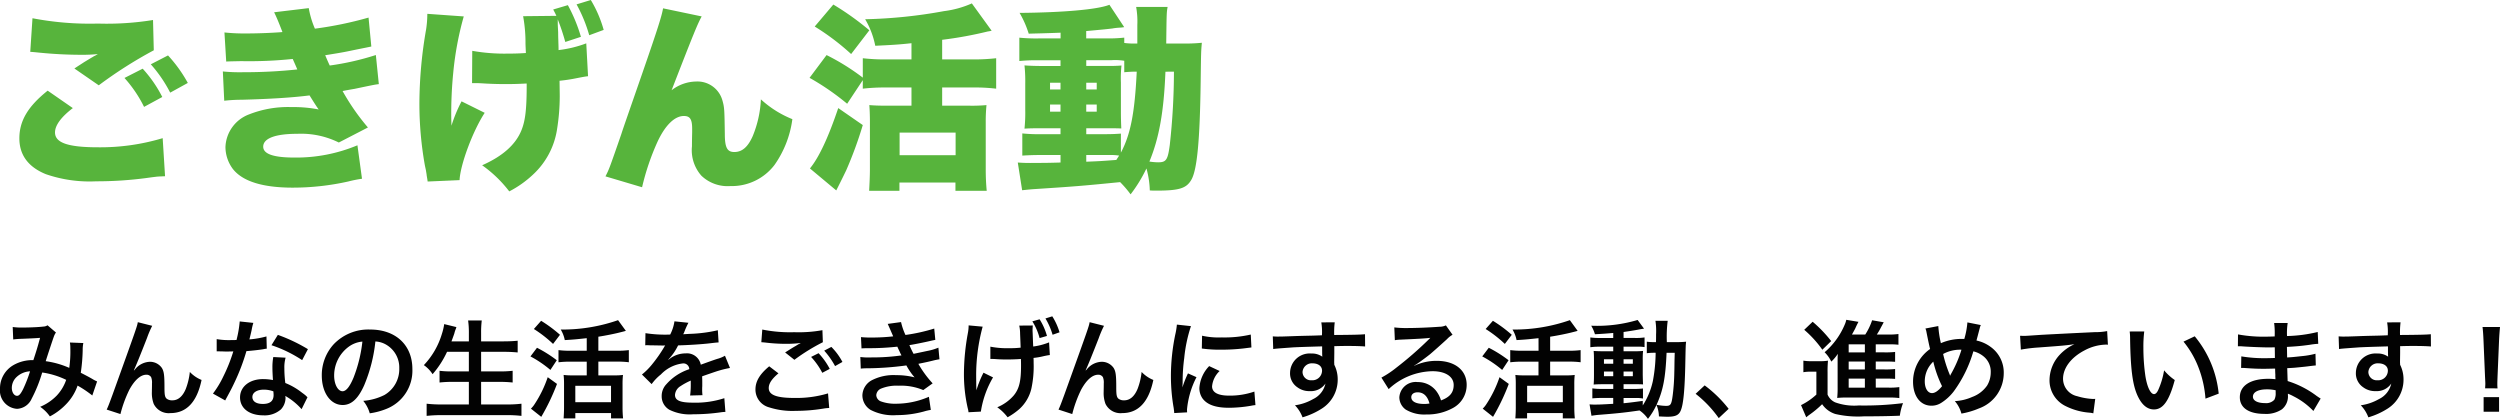
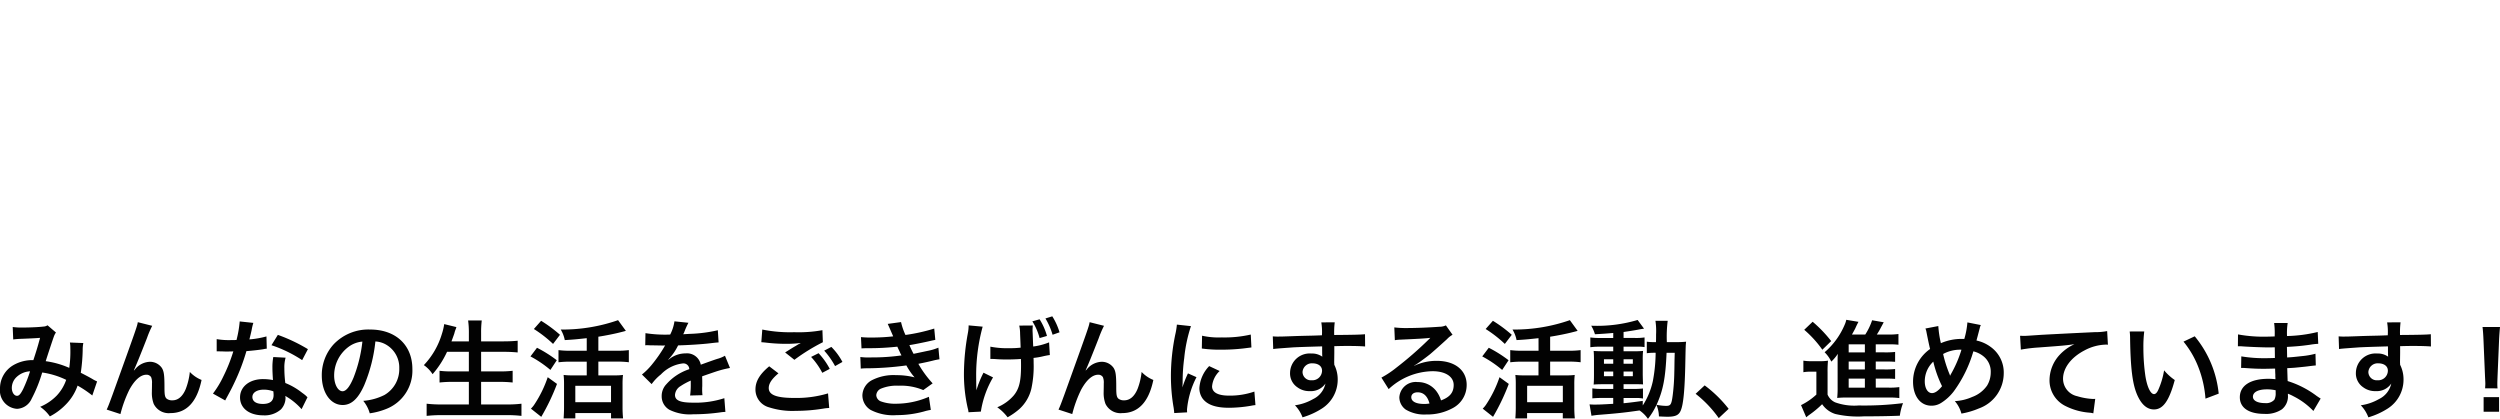
<svg xmlns="http://www.w3.org/2000/svg" width="328.384" height="55.018" viewBox="0 0 328.384 55.018">
  <g id="グループ_47311" data-name="グループ 47311" transform="translate(-136.784 -3166.172)">
-     <path id="パス_188396" data-name="パス 188396" d="M7.046-10.92C4.472-8.866,3.328-6.968,3.328-4.654,3.328-2.47,4.5-.884,6.812.052a17.609,17.609,0,0,0,6.6.936A49.783,49.783,0,0,0,19.89.572l.728-.1c.39-.052.65-.078.806-.1.39-.026.546-.026,1.04-.052L22.152-4.68a28.473,28.473,0,0,1-8.5,1.2c-3.952,0-5.642-.6-5.642-1.95,0-.936.806-2.028,2.34-3.2Zm-2.288-5.1c.364.026.39.026.91.078a56.377,56.377,0,0,0,5.85.312,19.2,19.2,0,0,0,2.132-.1c-.156.078-.26.156-.312.182l-.26.13c-.026.026-.208.13-.39.234l-.858.52c-.39.26-.728.468-1.274.832l3.2,2.21a57.076,57.076,0,0,1,7.228-4.6l-.1-3.978a37.919,37.919,0,0,1-7.228.468,39.779,39.779,0,0,1-8.606-.7Zm12.376,3.432a16.737,16.737,0,0,1,2.574,3.8l2.392-1.3a16.658,16.658,0,0,0-2.574-3.718Zm3.458-1.794A17.743,17.743,0,0,1,23.14-10.66l2.314-1.274a18.278,18.278,0,0,0-2.6-3.614Zm9.906-.364c.6-.026.78-.026,1.95-.052a54.986,54.986,0,0,0,6.786-.286c.312.7.52,1.17.6,1.378a66.321,66.321,0,0,1-7.1.364,22.189,22.189,0,0,1-2.678-.1l.182,3.848a19.45,19.45,0,0,1,2.262-.13c3.744-.1,6.734-.286,8.944-.572.52.832.91,1.456,1.2,1.846a17.237,17.237,0,0,0-3.588-.312,13.956,13.956,0,0,0-5.564.962,4.767,4.767,0,0,0-3.094,4.29,4.852,4.852,0,0,0,.962,2.86C32.63.988,35.282,1.82,39.234,1.82a33.4,33.4,0,0,0,7.28-.806A17.036,17.036,0,0,1,48.334.65l-.6-4.394a20.813,20.813,0,0,1-8.268,1.612c-2.756,0-4.108-.468-4.108-1.43,0-1.092,1.586-1.69,4.472-1.69a11.175,11.175,0,0,1,5.46,1.144l3.822-1.976a29.5,29.5,0,0,1-3.328-4.784c.338-.078,1.534-.286,1.56-.286,2.6-.546,2.6-.546,3.2-.624l-.39-3.822A35.4,35.4,0,0,1,44.1-14.222c-.1-.182-.39-.858-.6-1.352,2.6-.416,2.626-.442,4.134-.754,1.43-.286,1.43-.286,1.924-.39l-.364-3.8a48.524,48.524,0,0,1-7.046,1.456,11.732,11.732,0,0,1-.806-2.7l-4.55.546c.234.468.546,1.17,1.092,2.6-1.17.1-3.172.182-4.654.182a25.1,25.1,0,0,1-2.964-.13Zm39-5.954a19.232,19.232,0,0,1,.312,3.562c0,.182.026.7.052,1.274-.754.052-1.4.078-2.366.078a24.243,24.243,0,0,1-4.68-.364l-.026,4.238c.754,0,.832,0,1.664.052.91.052,1.794.078,2.756.078,1.066,0,1.742-.026,2.756-.078v.312c0,3.042-.182,4.576-.676,5.8-.754,1.9-2.47,3.432-5.174,4.628a16.416,16.416,0,0,1,3.562,3.432A13.72,13.72,0,0,0,70.824.078,10.177,10.177,0,0,0,73.97-5.954a27.56,27.56,0,0,0,.338-4.186c0-.312,0-.312-.026-2.08a21,21,0,0,0,2.236-.338c.936-.182,1.092-.208,1.508-.26l-.234-4.316a15.176,15.176,0,0,1-3.64.884c0-.546-.026-.988-.026-1.17-.026-.65-.026-1.066-.026-1.17-.052-.988-.052-.988-.052-1.3v-.39a28.131,28.131,0,0,1,.988,2.964l2.054-.676a20.9,20.9,0,0,0-1.716-4.16l-1.924.572c.208.39.286.546.416.832Zm-12.584-.312a13.552,13.552,0,0,1-.156,2.028,57.274,57.274,0,0,0-.884,9.672A46.076,46.076,0,0,0,56.6-1.066l.13.6c.052.338.1.572.1.676.052.312.078.442.13.806L61.152.832c.078-1.976,1.716-6.422,3.3-8.84L61.412-9.516a18.879,18.879,0,0,0-1.326,3.2C60.06-7.2,60.06-7.2,60.06-7.28a54.447,54.447,0,0,1,.26-6.006A41.5,41.5,0,0,1,61.7-20.67ZM80.08-18.9a15.849,15.849,0,0,0-1.69-3.926l-1.872.572A19.33,19.33,0,0,1,78.182-18.2Zm7.8-2.834C87.7-20.7,87.2-19.11,85.1-13.052c-1.586,4.576-2.5,7.176-2.7,7.826C80.834-.7,80.782-.572,80.314.338l4.81,1.43a31.8,31.8,0,0,1,2.028-5.98c1.014-2.184,2.262-3.38,3.458-3.38.806,0,1.092.416,1.092,1.69v.442c-.026,1.118-.026,1.612-.026,1.846A5.046,5.046,0,0,0,92.924.26a4.98,4.98,0,0,0,3.8,1.352,7.054,7.054,0,0,0,5.8-2.782,13.5,13.5,0,0,0,2.34-6.006,13.585,13.585,0,0,1-4.134-2.6,14.359,14.359,0,0,1-1.066,4.81C99.034-3.536,98.28-2.86,97.24-2.86c-.936,0-1.248-.572-1.248-2.392-.052-3.224-.052-3.432-.312-4.368a3.4,3.4,0,0,0-3.458-2.5A5.368,5.368,0,0,0,89-10.972c3.016-7.774,3.406-8.684,3.952-9.7ZM114.114-12.3v1.118a26.479,26.479,0,0,1,3.12-.156h3.276v2.392h-3.328c-.988,0-1.586-.026-2.21-.078.052.624.078,1.4.078,2.184V-.6c0,.884-.052,1.95-.1,2.834h3.978V1.144h7.358V2.236h4.108c-.078-.78-.13-1.716-.13-2.808V-6.708a21.646,21.646,0,0,1,.1-2.314,21.032,21.032,0,0,1-2.132.078H124.54v-2.392h4a23.686,23.686,0,0,1,3.094.156v-4a25.868,25.868,0,0,1-3.12.156H124.54V-17.6a51,51,0,0,0,5.98-1.092,4.5,4.5,0,0,0,.52-.1l-2.6-3.588a12.964,12.964,0,0,1-3.666,1.014,64.314,64.314,0,0,1-10.348,1.066,10.958,10.958,0,0,1,1.326,3.484c2.106-.1,3.146-.156,4.758-.338v2.132h-3.3a26.006,26.006,0,0,1-3.094-.156v2.548a29.761,29.761,0,0,0-4.758-2.964l-2.236,2.99A32.9,32.9,0,0,1,112.06-9.2Zm4.836,6.89h7.358v2.964H118.95ZM107.8-19.344a31.614,31.614,0,0,1,4.784,3.614l2.392-3.12a36.228,36.228,0,0,0-4.732-3.38ZM110.89-8.632c-1.3,3.848-2.522,6.474-3.718,7.93l3.458,2.886c.806-1.586,1.222-2.47,1.3-2.626A51.733,51.733,0,0,0,114.114-6.4Zm43.082-8.476c.052-4.082.052-4.082.182-4.81H150.02a10.736,10.736,0,0,1,.156,2.366v2.444h-.338a9.121,9.121,0,0,1-1.378-.078v-.7a19.089,19.089,0,0,1-2.5.1h-2.5v-.962c2.262-.208,2.574-.234,3.432-.338a7.559,7.559,0,0,1,.806-.1l.39-.026c.182-.026.234-.026.364-.052L146.51-22.2c-1.56.624-6.058,1.014-11.8,1.066a13.032,13.032,0,0,1,1.2,2.73c.832-.026,2.236-.052,4.186-.13v.754H137.2a22.313,22.313,0,0,1-2.522-.1v3.068a22.609,22.609,0,0,1,2.522-.1h2.886v.754h-2.08c-1.2,0-1.872-.026-2.652-.078a19.792,19.792,0,0,1,.1,2.418V-8.4a19.93,19.93,0,0,1-.1,2.47c.806-.052,1.378-.052,2.652-.052h2.08v.78h-2.47a21.661,21.661,0,0,1-2.548-.1v2.912c.832-.052,1.612-.078,2.522-.078h2.5v.988c-1.664.052-2.392.052-3.458.052a21.516,21.516,0,0,1-2.158-.052l.572,3.64c.754-.078,1.248-.13,1.716-.156,5.148-.338,5.9-.39,11.154-.91A13.652,13.652,0,0,1,149.292,2.7,18.756,18.756,0,0,0,151.372-.7a11.8,11.8,0,0,1,.442,2.886c.338.026.624.026.806.026,3.042,0,4-.286,4.654-1.43.754-1.3,1.118-5.148,1.222-12.844.052-4,.052-4,.156-5.148a21.945,21.945,0,0,1-2.548.1ZM143.468-2.47h3.068a7.7,7.7,0,0,1,1.248.078c-.156.26-.208.312-.364.572-2.08.156-2.08.156-3.952.234Zm4.55-2.808c-.7.052-1.2.078-2.522.078h-2.028v-.78h2.34c1.326,0,1.612,0,2.262.026-.026-.624-.052-1.3-.052-2.262V-11.96a15.64,15.64,0,0,1,.078-2.262,19.726,19.726,0,0,1-2.08.052h-2.548v-.754h3.354a7.543,7.543,0,0,1,1.638.078v1.508a15.381,15.381,0,0,1,1.638-.078c-.26,5.408-.806,8.242-2.08,10.634Zm6.968-8.138a88.465,88.465,0,0,1-.546,9.62c-.26,1.976-.468,2.288-1.534,2.288a7.89,7.89,0,0,1-1.144-.1c1.274-3.068,1.9-6.552,2.106-11.8Zm-14.9,1.456v.884H138.71v-.884Zm3.38,0h1.378v.884h-1.378Zm-3.38,2.86v.936H138.71V-9.1Zm3.38,0h1.378v.936h-1.378Z" transform="translate(136 3189)" fill="#57b43c" />
    <path id="パス_188397" data-name="パス 188397" d="M2.52,2.76a10.887,10.887,0,0,1,1.106-.084C5,2.62,5.334,2.606,6.048,2.55,5.7,3.838,5.53,4.37,5.166,5.476a4.986,4.986,0,0,0-2.646.672A3.523,3.523,0,0,0,.784,9.214a2.41,2.41,0,0,0,2.24,2.66,2.212,2.212,0,0,0,1.918-1.33A18.651,18.651,0,0,0,6.328,7.1a10.691,10.691,0,0,1,3.15.966,5.7,5.7,0,0,1-1.246,2.072,6.583,6.583,0,0,1-2.17,1.47,5.089,5.089,0,0,1,1.274,1.26A8.112,8.112,0,0,0,9.45,11.286a6.611,6.611,0,0,0,1.526-2.464,14.3,14.3,0,0,1,1.932,1.3l.63-1.848a4.943,4.943,0,0,1-.644-.336c-.434-.252-1.05-.574-1.5-.8a23.324,23.324,0,0,0,.252-2.968,4.539,4.539,0,0,1,.084-.938l-1.764-.07a4.2,4.2,0,0,1,.056.742,15.207,15.207,0,0,1-.14,2.59A11.409,11.409,0,0,0,6.79,5.616c.126-.434.98-3.01,1.05-3.178a2.089,2.089,0,0,1,.294-.588L7.028.9a1.061,1.061,0,0,1-.56.168c-.518.07-1.764.126-2.6.126a8.3,8.3,0,0,1-1.414-.07ZM4.732,6.946a18.261,18.261,0,0,1-.91,2.338c-.322.63-.532.882-.8.882-.378,0-.686-.462-.686-1.036A1.968,1.968,0,0,1,2.87,7.786,2.77,2.77,0,0,1,4.732,6.946Zm13.636-.14c.308-.658.924-2.184,1.722-4.228a13.489,13.489,0,0,1,.686-1.61L18.886.492c-.1.574-.1.574-3.318,9.52-.448,1.218-.574,1.554-.77,1.96l1.806.588A16.059,16.059,0,0,1,17.78,9.354c.686-1.26,1.47-1.96,2.226-1.96a.693.693,0,0,1,.63.322,1.911,1.911,0,0,1,.112.826c0,.14,0,.476-.014.98v.14a4.057,4.057,0,0,0,.238,1.554,2.191,2.191,0,0,0,2.2,1.218c2.114,0,3.486-1.456,4.088-4.354a4.378,4.378,0,0,1-1.54-1.05,8.774,8.774,0,0,1-.532,2.226c-.406.98-1.008,1.5-1.75,1.5a1.176,1.176,0,0,1-.742-.2c-.252-.21-.308-.49-.308-1.5,0-1.61-.07-2.114-.35-2.562a1.9,1.9,0,0,0-1.568-.8,2.619,2.619,0,0,0-1.806.826l-.266.308ZM32.27.394a14.3,14.3,0,0,1-.42,2.436c-.308.014-.546.014-.714.014a9.721,9.721,0,0,1-1.89-.126v1.6l.742.014c.294.014.378.014.56.014s.252,0,.882-.014a21.538,21.538,0,0,1-1.316,3.3,12.744,12.744,0,0,1-1.358,2.24l1.61.9c.084-.168.084-.168.266-.5.532-.98.658-1.232.98-1.918a26.873,26.873,0,0,0,1.54-4.06c.868-.07,1.722-.168,2.226-.252a2.73,2.73,0,0,1,.448-.07l-.042-1.61a12.008,12.008,0,0,1-2.24.392c.154-.616.224-.9.294-1.232a7.008,7.008,0,0,1,.224-.938Zm8.96,3.64a22.1,22.1,0,0,0-3.948-1.876l-.84,1.358a17.135,17.135,0,0,1,4.032,1.96Zm-.056,6.314a2.507,2.507,0,0,1-.21-.2,5.162,5.162,0,0,0-.49-.378,8.747,8.747,0,0,0-2.212-1.288,14.864,14.864,0,0,1-.126-1.918A4.666,4.666,0,0,1,38.3,5.154L36.68,5.07a7.426,7.426,0,0,0-.112,1.414c0,.42.028.966.07,1.61a6.954,6.954,0,0,0-1.3-.126c-1.778,0-3.024.994-3.024,2.408s1.2,2.352,3.052,2.352a3.232,3.232,0,0,0,2.324-.784,2.237,2.237,0,0,0,.6-1.484c0-.056-.014-.154-.028-.28A8.467,8.467,0,0,1,40.4,11.916Zm-4.48-.77s.028.336.028.476c0,.784-.462,1.176-1.414,1.176-.868,0-1.372-.336-1.372-.91s.588-.966,1.5-.966A3.529,3.529,0,0,1,36.694,9.578Zm13.4-6.552a3.06,3.06,0,0,1,1.414.42,3.468,3.468,0,0,1,1.722,3.108,3.92,3.92,0,0,1-1.946,3.5,7.44,7.44,0,0,1-2.786.77,4.466,4.466,0,0,1,.854,1.638,9.153,9.153,0,0,0,2.2-.588,5.393,5.393,0,0,0,3.4-5.222c0-3.15-2.184-5.194-5.544-5.194a6.285,6.285,0,0,0-4.816,1.96,6.014,6.014,0,0,0-1.54,4.074c0,2.254,1.148,3.878,2.744,3.878,1.148,0,2.044-.826,2.842-2.632A20.254,20.254,0,0,0,50.092,3.026Zm-1.708.014a18.451,18.451,0,0,1-1.162,4.732c-.5,1.2-.98,1.792-1.442,1.792-.616,0-1.106-.91-1.106-2.058a4.687,4.687,0,0,1,1.9-3.78A3.564,3.564,0,0,1,48.384,3.04ZM62.37,4.384V6.96H60.2a12.847,12.847,0,0,1-1.68-.084v1.54a14.685,14.685,0,0,1,1.694-.084H62.37V11.3h-3.6a16.414,16.414,0,0,1-1.946-.1v1.6a18,18,0,0,1,1.988-.1h8.568a16.321,16.321,0,0,1,1.9.1V11.2a15.345,15.345,0,0,1-1.946.1H63.98V8.332H66.4a15.563,15.563,0,0,1,1.722.084V6.876A14.531,14.531,0,0,1,66.4,6.96H63.98V4.384h2.954c.672,0,1.246.028,1.848.084V2.928c-.574.056-1.176.084-1.89.084H63.98V1.934A13.055,13.055,0,0,1,64.064.268H62.272a11.416,11.416,0,0,1,.1,1.68V3.012H60.088q.273-.735.378-1.05a3.354,3.354,0,0,1,.14-.462,2.213,2.213,0,0,0,.126-.364l-1.6-.392a7.6,7.6,0,0,1-.308,1.3,10.154,10.154,0,0,1-2.366,4.088,4.247,4.247,0,0,1,1.148,1.19,12.37,12.37,0,0,0,1.9-2.94Zm15.484-.14h-2.17a11.519,11.519,0,0,1-1.54-.084v1.6a12.435,12.435,0,0,1,1.54-.084h2.17V7.478H75.922a7.884,7.884,0,0,1-1.106-.056,10.7,10.7,0,0,1,.056,1.2v3.052c0,.546-.028,1.078-.056,1.456h1.54v-.7h4.69v.7h1.582a13.775,13.775,0,0,1-.07-1.442V8.682a10.485,10.485,0,0,1,.056-1.26,7.391,7.391,0,0,1-1.106.056H79.38V5.672h2.45a11.46,11.46,0,0,1,1.554.084V4.16a11.546,11.546,0,0,1-1.568.084H79.38V2.4c.994-.154,2.24-.406,2.926-.588.448-.112.448-.112.686-.182L81.97.226a22.162,22.162,0,0,1-7.532,1.232,4.27,4.27,0,0,1,.532,1.386c1.2-.07,1.484-.1,2.884-.252Zm-1.5,4.606h4.69v2.156h-4.69ZM70.91,1.388a16.017,16.017,0,0,1,2.52,1.96l.91-1.2A17.8,17.8,0,0,0,71.862.31Zm-.448,3.6A14.656,14.656,0,0,1,73.08,6.764l.84-1.274a16.523,16.523,0,0,0-2.6-1.638Zm2.268,2.73a15.218,15.218,0,0,1-1.708,3.514,3.121,3.121,0,0,1-.5.616l1.358,1.078A27.979,27.979,0,0,0,73.948,8.6ZM85.54,3.53a1.547,1.547,0,0,1,.224-.014c.126,0,.126,0,.392.014.308,0,1.54.028,1.764.028,0,0,.182-.014.238-.014a.685.685,0,0,0-.112.182,18.542,18.542,0,0,1-1.68,2.394,8.577,8.577,0,0,1-1.26,1.246l1.274,1.26A6.3,6.3,0,0,1,87.6,7.352a4.733,4.733,0,0,1,2.87-1.442.768.768,0,0,1,.854.756,6.849,6.849,0,0,0-3.01,1.974,2.231,2.231,0,0,0-.616,1.554A2.03,2.03,0,0,0,88.718,12a6.013,6.013,0,0,0,3.122.588,25.393,25.393,0,0,0,3.584-.252,4.125,4.125,0,0,1,.644-.056l-.14-1.806a12.164,12.164,0,0,1-4.116.588c-1.694,0-2.366-.294-2.366-1.022a1.474,1.474,0,0,1,.728-1.148,8.509,8.509,0,0,1,1.344-.728V8.5a11.083,11.083,0,0,1-.084,1.624l1.624-.042a5.748,5.748,0,0,1-.042-.742c0-.1,0-.224.014-.462v-.56c0-.2,0-.2-.014-.56V7.6q1.806-.63,2.1-.714a12.358,12.358,0,0,1,1.554-.378L96.012,4.9a4.374,4.374,0,0,1-1.036.42q-.525.168-2.142.756a1.842,1.842,0,0,0-2-1.484,3.384,3.384,0,0,0-1.974.63c-.182.14-.182.14-.28.21l-.014-.028a7.245,7.245,0,0,0,1.288-1.862c1.414-.042,3.192-.154,4.214-.28.714-.084.714-.084,1.106-.112l-.1-1.6a18.913,18.913,0,0,1-3.668.476c-.77.042-.77.042-.882.056.028-.056.056-.1.126-.252a10.7,10.7,0,0,1,.56-1.26L89.376.38a5.545,5.545,0,0,1-.56,1.736,16.918,16.918,0,0,1-3.248-.182Zm15.246-.406c.1,0,.168.014.2.014.056,0,.154.014.322.028a22.075,22.075,0,0,0,2.562.168,14.924,14.924,0,0,0,2.1-.112,2.533,2.533,0,0,1-.308.168c-.182.112-.224.14-.364.224-.35.2-.5.294-1.386.854l1.218.966a25.353,25.353,0,0,1,3.738-2.31l-.056-1.582a17.362,17.362,0,0,1-3.7.266,18.362,18.362,0,0,1-4.2-.35Zm1.036,3.164c-1.26,1.05-1.806,1.974-1.806,3.052a2.417,2.417,0,0,0,1.792,2.338,10.015,10.015,0,0,0,3.5.462,22.592,22.592,0,0,0,3.78-.322,5.878,5.878,0,0,1,.616-.056l-.154-1.918a14.418,14.418,0,0,1-4.4.6c-2.366,0-3.388-.392-3.388-1.3,0-.6.392-1.19,1.274-1.932Zm9.618-.574a8.1,8.1,0,0,0-1.456-1.974l-.938.49a10.315,10.315,0,0,1,1.428,2.03Zm-4.116-.658a9.449,9.449,0,0,1,1.47,2.086l.98-.518a9.073,9.073,0,0,0-1.47-2.058Zm6.622-1.12c.294-.014.364-.028.952-.028a33.752,33.752,0,0,0,3.752-.2c.112.252.154.336.294.63.112.266.168.35.252.518a27.543,27.543,0,0,1-3.962.266,8.3,8.3,0,0,1-1.442-.056l.056,1.526c.238-.028.336-.028.574-.042a40.189,40.189,0,0,0,5.418-.378,8.429,8.429,0,0,0,1.078,1.568A9.648,9.648,0,0,0,118.5,7.45a6.241,6.241,0,0,0-3.262.7,2.338,2.338,0,0,0-1.176,1.946,2.255,2.255,0,0,0,1.078,1.918,6.4,6.4,0,0,0,3.416.686,13.479,13.479,0,0,0,3.584-.476,6.924,6.924,0,0,1,.91-.21l-.252-1.722a10.873,10.873,0,0,1-4.312.91,5.457,5.457,0,0,1-2-.308.923.923,0,0,1-.6-.812,1.01,1.01,0,0,1,.6-.854,5.4,5.4,0,0,1,2.352-.392,7.529,7.529,0,0,1,3.22.574l1.232-.882a14,14,0,0,1-1.876-2.562c.168-.042.168-.042.518-.112s.8-.168,1.372-.308c.322-.084.616-.14.882-.182l-.14-1.526a7.07,7.07,0,0,1-1.33.406c-.084.014-.728.154-1.932.406a12.607,12.607,0,0,1-.546-1.148c.434-.056,1.988-.364,2.926-.588l.476-.1-.14-1.484a23.521,23.521,0,0,1-3.78.84A8.207,8.207,0,0,1,119.14.478l-1.75.238c.014.028.21.462.56,1.274.112.252.112.252.154.364a24.881,24.881,0,0,1-2.884.154,11.745,11.745,0,0,1-1.344-.056Zm16.926,1.386h.21c.168,0,.224,0,.63.028.364.028.882.042,1.274.042.7,0,1.428-.028,1.9-.07.014.42.014.644.014.9,0,2.058-.252,3.052-.98,3.92a5.768,5.768,0,0,1-2.142,1.526,6.067,6.067,0,0,1,1.358,1.316,9.106,9.106,0,0,0,1.526-1.064,5.247,5.247,0,0,0,1.6-2.716,13.889,13.889,0,0,0,.294-3.346c0-.252,0-.378-.014-.672a9.272,9.272,0,0,0,1.358-.238c.476-.1.56-.112.784-.14l-.1-1.666a8.324,8.324,0,0,1-2.086.546c-.042-.9-.056-1.582-.084-2.044V1.458c0-.084.014-.238.028-.532L134.666.94a5.145,5.145,0,0,1,.112,1.05c.014.434.028.574.07,1.848a12.622,12.622,0,0,1-1.47.07,11.472,11.472,0,0,1-2.506-.2Zm-.9,1.806a11.745,11.745,0,0,0-.616,1.386c-.07.154-.112.294-.322.924,0-.21,0-.364-.014-.532,0-.084-.014-1.176-.014-1.386a24.325,24.325,0,0,1,.854-6.44L128.016.912a5.117,5.117,0,0,1-.1,1.022A30.091,30.091,0,0,0,127.4,7.24a20.057,20.057,0,0,0,.5,4.55,2.564,2.564,0,0,1,.1.532l1.624-.084a12.612,12.612,0,0,1,1.6-4.494ZM136.388.38a7.991,7.991,0,0,1,.952,2.2l.966-.28A8.1,8.1,0,0,0,137.34.114Zm3.57,1.442a8.372,8.372,0,0,0-.952-2.1l-.9.28a9.018,9.018,0,0,1,.938,2.142Zm3.43,4.984c.308-.658.924-2.184,1.722-4.228A13.489,13.489,0,0,1,145.8.968l-1.89-.476c-.1.574-.1.574-3.318,9.52-.448,1.218-.574,1.554-.77,1.96l1.806.588A16.059,16.059,0,0,1,142.8,9.354c.686-1.26,1.47-1.96,2.226-1.96a.693.693,0,0,1,.63.322,1.911,1.911,0,0,1,.112.826c0,.14,0,.476-.014.98v.14a4.057,4.057,0,0,0,.238,1.554,2.191,2.191,0,0,0,2.2,1.218c2.114,0,3.486-1.456,4.088-4.354a4.378,4.378,0,0,1-1.54-1.05,8.774,8.774,0,0,1-.532,2.226c-.406.98-1.008,1.5-1.75,1.5a1.176,1.176,0,0,1-.742-.2c-.252-.21-.308-.49-.308-1.5,0-1.61-.07-2.114-.35-2.562a1.9,1.9,0,0,0-1.568-.8,2.619,2.619,0,0,0-1.806.826l-.266.308Zm13.328,5.53c-.014-.182-.014-.294-.014-.378a11.494,11.494,0,0,1,1.246-4.242l-1.12-.5A14.276,14.276,0,0,0,156.1,9.06c.014-.35.028-.462.028-.77a23.374,23.374,0,0,1,.21-3.094,19.3,19.3,0,0,1,.882-4.186l-1.848-.2a9.16,9.16,0,0,1-.21,1.3,26.877,26.877,0,0,0-.574,5.474,24.419,24.419,0,0,0,.364,4.186c.042.322.056.406.07.658Zm1.932-8.386a16.619,16.619,0,0,0,2.52.154,25.077,25.077,0,0,0,3-.168c.672-.084.882-.112.994-.126l-.084-1.694a15.438,15.438,0,0,1-3.808.378,10.094,10.094,0,0,1-2.59-.224Zm.966,2.31a4.573,4.573,0,0,0-1.288,2.884,2.345,2.345,0,0,0,.42,1.372c.616.826,1.736,1.218,3.472,1.218a17.264,17.264,0,0,0,2.9-.266,4.679,4.679,0,0,1,.574-.084l-.14-1.778a9.839,9.839,0,0,1-3.332.532c-1.456,0-2.226-.42-2.226-1.218a3.167,3.167,0,0,1,.994-2.016ZM176.05,4.552v-.91c1.106-.028,1.358-.028,1.694-.028,1.162,0,1.834.028,2.352.07l-.014-1.61c-.518.056-1.61.084-4.046.1a11.006,11.006,0,0,1,.07-1.666L174.342.52a7.6,7.6,0,0,1,.084,1.694c-.728.028-.728.028-1.19.042-1.148.028-1.288.028-2.2.056-1.806.07-2.03.07-2.38.07a6.1,6.1,0,0,1-.686-.028l.056,1.666c.378-.056.378-.056,2.492-.21.616-.042,1.932-.084,3.934-.14,0,.378,0,1.162.014,1.19a.577.577,0,0,0,.014.168,2.34,2.34,0,0,0-1.456-.42,2.577,2.577,0,0,0-2.786,2.548,2.188,2.188,0,0,0,.966,1.89,2.58,2.58,0,0,0,1.624.5,2.306,2.306,0,0,0,2.058-.994,2.947,2.947,0,0,1-1.624,2.044,6.607,6.607,0,0,1-2.38.812,4.6,4.6,0,0,1,.994,1.582,9.787,9.787,0,0,0,2.534-1.148,4.492,4.492,0,0,0,2.086-3.78,4.261,4.261,0,0,0-.448-1.974c0-.168-.014-.28-.014-.336Zm-1.61,2.31a1.276,1.276,0,0,1-1.372,1.26,1.1,1.1,0,0,1-1.19-1.106,1.226,1.226,0,0,1,1.3-1.12C173.95,5.9,174.44,6.274,174.44,6.862Zm12.1-.672a5.494,5.494,0,0,0,.574-.364c.28-.182,1.288-.938,1.54-1.148.476-.406,1.5-1.316,2.2-1.96a3,3,0,0,1,.728-.574L190.708.912a2.063,2.063,0,0,1-.868.182c-1.358.1-3.066.168-4.256.168a12.661,12.661,0,0,1-1.652-.084l.07,1.68a4.723,4.723,0,0,1,.672-.07c2.534-.112,3.43-.168,3.962-.238l.014.014-.252.252a46.748,46.748,0,0,1-4.186,3.64,12.591,12.591,0,0,1-1.974,1.316l.952,1.512a8.626,8.626,0,0,1,5.768-2.352c1.694,0,2.772.714,2.772,1.806,0,.994-.5,1.6-1.666,2.03a3.765,3.765,0,0,0-.644-1.26A3.013,3.013,0,0,0,187,8.36a2.155,2.155,0,0,0-2.408,2,2,2,0,0,0,.84,1.61,4.736,4.736,0,0,0,2.716.644,6.926,6.926,0,0,0,3.388-.8,3.421,3.421,0,0,0,1.9-3.094c0-1.918-1.54-3.15-3.934-3.15a6.834,6.834,0,0,0-2.94.644Zm2.016,4.984a3.789,3.789,0,0,1-.728.056c-1.036,0-1.666-.322-1.666-.882,0-.392.322-.644.826-.644C187.768,9.7,188.3,10.208,188.552,11.174Zm14.322-6.93H200.7a11.519,11.519,0,0,1-1.54-.084v1.6a12.435,12.435,0,0,1,1.54-.084h2.17V7.478h-1.932a7.884,7.884,0,0,1-1.106-.056,10.7,10.7,0,0,1,.056,1.2v3.052c0,.546-.028,1.078-.056,1.456h1.54v-.7h4.69v.7h1.582a13.773,13.773,0,0,1-.07-1.442V8.682a10.486,10.486,0,0,1,.056-1.26,7.391,7.391,0,0,1-1.106.056H204.4V5.672h2.45a11.46,11.46,0,0,1,1.554.084V4.16a11.546,11.546,0,0,1-1.568.084H204.4V2.4c.994-.154,2.24-.406,2.926-.588.448-.112.448-.112.686-.182L206.99.226a22.162,22.162,0,0,1-7.532,1.232,4.27,4.27,0,0,1,.532,1.386c1.2-.07,1.484-.1,2.884-.252Zm-1.5,4.606h4.69v2.156h-4.69ZM195.93,1.388a16.016,16.016,0,0,1,2.52,1.96l.91-1.2A17.8,17.8,0,0,0,196.882.31Zm-.448,3.6A14.656,14.656,0,0,1,198.1,6.764l.84-1.274a16.522,16.522,0,0,0-2.6-1.638Zm2.268,2.73a15.218,15.218,0,0,1-1.708,3.514,3.121,3.121,0,0,1-.5.616l1.358,1.078A27.98,27.98,0,0,0,198.968,8.6Zm14.938-5.152H210.98a8.437,8.437,0,0,1-1.3-.07V3.782a8.437,8.437,0,0,1,1.3-.07h1.708v.6h-1.2c-.616,0-.98-.014-1.372-.042.028.35.042.616.042,1.274V7.352c0,.686-.014.98-.042,1.33.392-.028.728-.042,1.358-.042h1.218v.616H211.26a8.306,8.306,0,0,1-1.316-.07V10.5a12.578,12.578,0,0,1,1.3-.056h1.442v.77c-1.484.084-1.75.1-2.38.1a6.208,6.208,0,0,1-.728-.028l.252,1.5c.336-.056.546-.084.812-.112,2.562-.2,3.584-.308,5.5-.588a4.153,4.153,0,0,1,1.106,1.106,9.1,9.1,0,0,0,1.12-1.834,4.129,4.129,0,0,1,.322,1.512c.21.014.9.042,1.12.042,1.05,0,1.5-.21,1.75-.826.35-.812.532-2.786.6-6.4.042-2.016.042-2.128.1-2.632a11.063,11.063,0,0,1-1.316.056H219.73a16.779,16.779,0,0,1,.112-2.8h-1.61a8.929,8.929,0,0,1,.084,1.778c0,.434,0,.672-.014,1.022h-.21a6.117,6.117,0,0,1-.994-.056V4.566a8.52,8.52,0,0,1,1.162-.056,20.8,20.8,0,0,1-.364,3.7,9.64,9.64,0,0,1-1.33,3.22v-.6c-1.316.182-1.792.238-2.52.308v-.686h1.568a4.073,4.073,0,0,1,.98.07V9.2a9.521,9.521,0,0,1-1.316.056h-1.232V8.64h1.3c.658,0,.938,0,1.26.028-.014-.182-.028-.6-.042-1.274V5.5a11.209,11.209,0,0,1,.042-1.232,11.029,11.029,0,0,1-1.176.042h-1.386v-.6h1.75a4.813,4.813,0,0,1,1.008.056V2.494a7.4,7.4,0,0,1-1.3.07h-1.456V1.78c.7-.1,1.4-.21,1.918-.308.182-.042.644-.112.77-.126L215.894.2a18.647,18.647,0,0,1-6.1.756,4.625,4.625,0,0,1,.49,1.12c1.05-.056,1.442-.084,2.408-.168Zm0,2.8v.588H211.47V5.364Zm1.358,0h1.218v.588h-1.218Zm-1.358,1.61V7.59H211.47V6.974Zm1.358,0h1.218V7.59h-1.218Zm6.72-2.464c-.014.462-.014.546-.028.98-.014,1.134-.014,1.134-.028,1.624a27.842,27.842,0,0,1-.2,2.9c-.168,1.3-.266,1.47-.9,1.47a7.349,7.349,0,0,1-1.232-.14c.854-1.876,1.176-3.5,1.316-6.832ZM223.51,9.9a15.069,15.069,0,0,1,3.038,3.192l1.3-1.218a16.364,16.364,0,0,0-3.15-3.08Zm23.66-2H248.3c.77,0,1.022.014,1.414.042v-1.3a10.707,10.707,0,0,1-1.414.056H247.17V5.658H248.3c.77,0,1.022.014,1.414.042V4.4a10.707,10.707,0,0,1-1.414.056H247.17V3.4h1.792a9.256,9.256,0,0,1,1.19.056V2.046a9.426,9.426,0,0,1-1.386.07H247.31a9.412,9.412,0,0,0,.574-.994c.2-.364.238-.448.336-.616L246.694.24a8.42,8.42,0,0,1-.9,1.876h-1.75c.266-.476.406-.742.42-.77.21-.462.21-.462.434-.9l-1.6-.266A2.917,2.917,0,0,1,243.1.8a9.72,9.72,0,0,1-2.646,3.64,4.571,4.571,0,0,1,.882,1.232,5.806,5.806,0,0,0,.854-1.022c-.028.336-.028.532-.028.826V9.032a12.479,12.479,0,0,1-.056,1.414,10.154,10.154,0,0,1,1.274-.056h5.488a9.635,9.635,0,0,1,1.4.07V9.018a8.938,8.938,0,0,1-1.414.07h-1.68Zm-1.428,0v1.19h-2.128V7.9Zm0-1.2h-2.128V5.658h2.128Zm0-2.24h-2.128V3.4h2.128Zm-7.966-2.968a14.122,14.122,0,0,1,2.38,2.618l1.162-1.134A17.006,17.006,0,0,0,238.882.436Zm-.112,5.572a4.917,4.917,0,0,1,.938-.07h.77V10a8.368,8.368,0,0,1-2.016,1.386l.686,1.6a5.244,5.244,0,0,1,.462-.364,13.029,13.029,0,0,0,1.624-1.358,3.279,3.279,0,0,0,1.736,1.288,13.071,13.071,0,0,0,3.752.308c1.652,0,3.472-.028,4.718-.084a7.346,7.346,0,0,1,.42-1.652,40.832,40.832,0,0,1-5.824.308,7.408,7.408,0,0,1-3.08-.406A1.938,1.938,0,0,1,240.842,10V7.072a14.1,14.1,0,0,1,.056-1.526,6.165,6.165,0,0,1-1.064.07h-1.05a6.261,6.261,0,0,1-1.12-.07Zm16.03-5.74a1.792,1.792,0,0,1,.14.476c.154.784.406,2,.476,2.212a5.244,5.244,0,0,0-2.24,4.3c0,1.89.966,3.15,2.408,3.15a2.343,2.343,0,0,0,1.3-.378,6.281,6.281,0,0,0,1.666-1.54,16.818,16.818,0,0,0,2.548-5.222,3.3,3.3,0,0,1,1.26.6,2.563,2.563,0,0,1,1.022,2.17,3.355,3.355,0,0,1-.476,1.722,4.077,4.077,0,0,1-1.96,1.5,6.357,6.357,0,0,1-2.282.546,4.065,4.065,0,0,1,.868,1.638,10.268,10.268,0,0,0,2.282-.672,4.914,4.914,0,0,0,3.276-4.606,4.13,4.13,0,0,0-1.708-3.472A4.837,4.837,0,0,0,260.4,2.9c.056-.2.238-.882.434-1.638a1.487,1.487,0,0,1,.14-.392L259.21.52a10.743,10.743,0,0,1-.406,2.17h-.378a6.777,6.777,0,0,0-2.7.56A13.759,13.759,0,0,1,255.388,1Zm1.036,4.354a15.04,15.04,0,0,0,1.148,3.22c-.476.6-.924.91-1.316.91-.56,0-.952-.63-.952-1.54A3.54,3.54,0,0,1,254.73,5.672Zm2.2,1.848a1.2,1.2,0,0,0-.07-.21,16.265,16.265,0,0,1-.84-2.646,4.643,4.643,0,0,1,2.408-.56,15.406,15.406,0,0,1-1.4,3.234,1.133,1.133,0,0,0-.084.182Zm9.3-3.43a20.321,20.321,0,0,1,2.324-.28c3.038-.224,3.584-.266,4.718-.434a6.171,6.171,0,0,0-1.946,1.4,4.936,4.936,0,0,0-1.33,3.3,3.746,3.746,0,0,0,2,3.374,8.422,8.422,0,0,0,3.276.924,2.974,2.974,0,0,1,.476.084l.252-1.9c-.14.014-.266.014-.28.014a8.5,8.5,0,0,1-2.086-.364,2.351,2.351,0,0,1-1.862-2.282c0-1.414,1.05-2.814,2.828-3.738a6.261,6.261,0,0,1,2.772-.756,2.168,2.168,0,0,1,.294.014l-.1-1.792a7.9,7.9,0,0,1-1.61.14c-3.878.182-6.2.308-6.986.35-2.058.14-2.058.14-2.31.14-.07,0-.224,0-.532-.014Zm14.294-2.38a6.682,6.682,0,0,1,.056.9c.056,3.878.308,5.908.882,7.308.56,1.344,1.316,2.03,2.254,2.03,1.19,0,2-1.134,2.73-3.864a6.911,6.911,0,0,1-1.4-1.274A10.32,10.32,0,0,1,284.3,9.34c-.168.392-.364.6-.574.6-.448,0-.9-.9-1.134-2.352a26.2,26.2,0,0,1-.266-3.752,16.28,16.28,0,0,1,.112-2.128Zm7.07,1.33a12.221,12.221,0,0,1,1.988,3.444,14.192,14.192,0,0,1,.9,4.046l1.736-.658a13.957,13.957,0,0,0-3.15-7.532Zm18.018,7.476c-.2-.112-.266-.168-.5-.322a12.522,12.522,0,0,0-3.836-1.974c-.014-.336-.014-.336-.056-1.694.546-.028.756-.042.952-.056,1.05-.1,1.68-.168,1.89-.2.322-.042.672-.084.91-.1l-.042-1.54a10.361,10.361,0,0,1-1.736.308c-1.288.14-1.288.14-1.988.182-.014-.868-.014-1.036-.028-1.386,1.232-.07,1.778-.112,3.01-.28a8.757,8.757,0,0,1,1.106-.126l-.07-1.554a18.941,18.941,0,0,1-4.032.532A8.679,8.679,0,0,1,301.28.6H299.5a9.989,9.989,0,0,1,.07,1.764c-.35.014-.826.028-1.05.028a18.409,18.409,0,0,1-3.766-.294l-.014,1.554h.224c.042,0,.154,0,.308.014.938.07,2.744.14,3.43.14.21,0,.434,0,.882-.014.014.8.014,1.274.014,1.4-.392.014-.868.028-1.148.028a18.052,18.052,0,0,1-3.262-.238L295.162,6.5c.21,0,.35,0,.532.014,1.162.084,1.68.1,2.534.1.294,0,.728-.014,1.4-.028.014.56.014.56.028.756v.308a2.7,2.7,0,0,1,.014.336,7.314,7.314,0,0,0-.938-.056c-2.352,0-3.738.9-3.738,2.422,0,1.386,1.176,2.184,3.22,2.184a3.727,3.727,0,0,0,2.31-.6,2.184,2.184,0,0,0,.784-1.89V9.886a6.231,6.231,0,0,1,.756.35,9.447,9.447,0,0,1,2.59,1.918ZM299.7,9.438v.336a1.775,1.775,0,0,1-.168.9,1.454,1.454,0,0,1-1.218.448c-.994,0-1.6-.322-1.6-.84,0-.6.686-.966,1.82-.966A4.914,4.914,0,0,1,299.7,9.438ZM316.05,4.552v-.91c1.106-.028,1.358-.028,1.694-.028,1.162,0,1.834.028,2.352.07l-.014-1.61c-.518.056-1.61.084-4.046.1a11.007,11.007,0,0,1,.07-1.666L314.342.52a7.6,7.6,0,0,1,.084,1.694c-.728.028-.728.028-1.19.042-1.148.028-1.288.028-2.2.056-1.806.07-2.03.07-2.38.07a6.1,6.1,0,0,1-.686-.028l.056,1.666c.378-.056.378-.056,2.492-.21.616-.042,1.932-.084,3.934-.14,0,.378,0,1.162.014,1.19a.577.577,0,0,0,.014.168,2.339,2.339,0,0,0-1.456-.42,2.577,2.577,0,0,0-2.786,2.548,2.188,2.188,0,0,0,.966,1.89,2.58,2.58,0,0,0,1.624.5,2.306,2.306,0,0,0,2.058-.994,2.947,2.947,0,0,1-1.624,2.044,6.607,6.607,0,0,1-2.38.812,4.6,4.6,0,0,1,.994,1.582,9.787,9.787,0,0,0,2.534-1.148,4.492,4.492,0,0,0,2.086-3.78,4.26,4.26,0,0,0-.448-1.974c0-.168-.014-.28-.014-.336Zm-1.61,2.31a1.276,1.276,0,0,1-1.372,1.26,1.1,1.1,0,0,1-1.19-1.106,1.226,1.226,0,0,1,1.3-1.12C313.95,5.9,314.44,6.274,314.44,6.862Zm14.406,2.324a5,5,0,0,1-.028-.588c0-.2,0-.2.028-1.008l.2-4.76c.028-.6.084-1.33.126-1.708h-2.3c.056.392.1,1.092.126,1.708l.2,4.76c.042.84.042.84.042.994s-.014.308-.028.6Zm.2,3.066V10.334h-2.03v1.918Z" transform="translate(136 3208)" fill="#020202" />
  </g>
</svg>